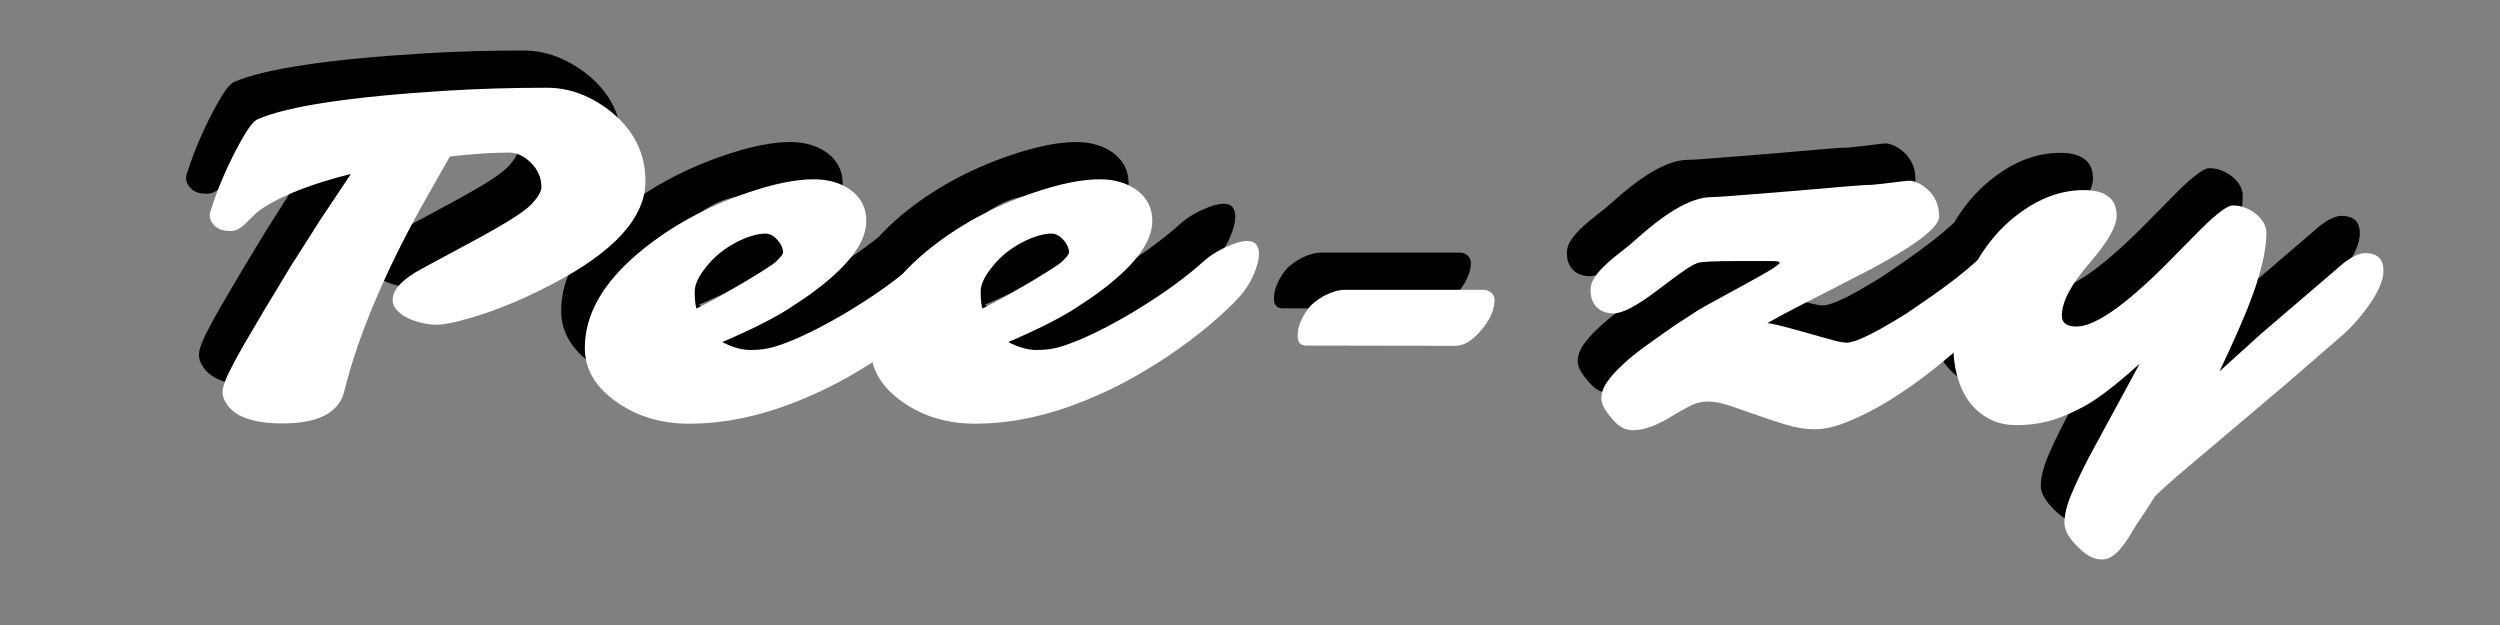
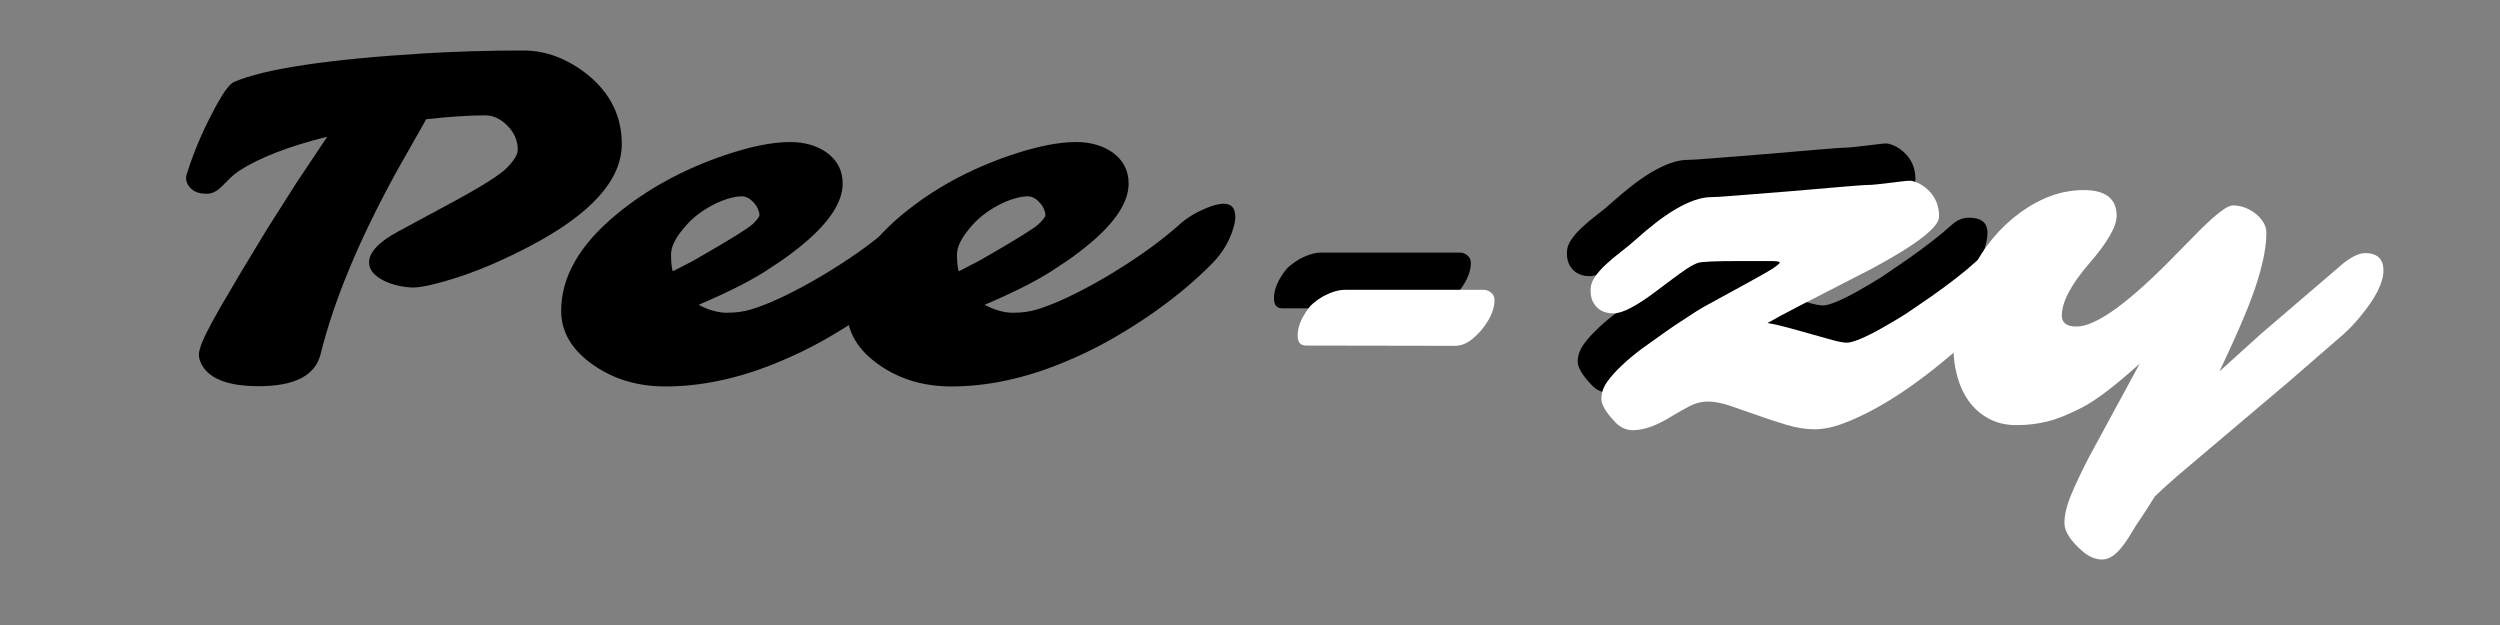
<svg xmlns="http://www.w3.org/2000/svg" version="1.2" preserveAspectRatio="xMidYMid meet" height="100" viewBox="0 0 300 75" zoomAndPan="magnify" width="400">
  <rect x="0" y="0" width="300" height="75" fill="#808080" stroke="none" />
  <defs />
  <g id="c824517990">
    <g style="fill:#000000;fill-opacity:1;">
      <g transform="translate(18.724, 45.654)">
        <path d="M 5.547 -1.781 C 5.211 -2.344 5.086 -2.883 5.172 -3.406 C 5.266 -3.938 5.52 -4.629 5.938 -5.484 C 6.363 -6.348 6.941 -7.422 7.672 -8.703 L 10.219 -13.031 L 13.328 -18.172 L 16.844 -23.703 L 20.547 -29.25 C 15.91 -28.094 12.367 -26.719 9.922 -25.125 C 9.523 -24.852 9.18 -24.57 8.891 -24.281 L 7.906 -23.297 C 7.312 -22.703 6.723 -22.406 6.141 -22.406 C 5.566 -22.406 5.117 -22.477 4.797 -22.625 C 4.484 -22.77 4.234 -22.957 4.047 -23.188 C 3.566 -23.738 3.477 -24.352 3.781 -25.031 C 4.613 -27.688 5.797 -30.398 7.328 -33.172 C 8.172 -34.703 8.844 -35.582 9.344 -35.812 C 13 -37.395 20.613 -38.539 32.188 -39.25 C 35.957 -39.477 39.922 -39.594 44.078 -39.594 C 46.785 -39.594 49.359 -38.625 51.797 -36.688 C 54.523 -34.469 55.891 -31.695 55.891 -28.375 C 55.891 -24.031 52.16 -19.914 44.703 -16.031 C 40.566 -13.863 36.688 -12.348 33.062 -11.484 C 32.113 -11.266 31.383 -11.156 30.875 -11.156 C 30.363 -11.156 29.785 -11.223 29.141 -11.359 C 28.504 -11.492 27.926 -11.688 27.406 -11.938 C 26.176 -12.551 25.562 -13.289 25.562 -14.156 C 25.562 -15.383 26.742 -16.633 29.109 -17.906 L 35.312 -21.25 C 38.977 -23.219 41.242 -24.641 42.109 -25.516 C 42.973 -26.398 43.406 -27.125 43.406 -27.688 C 43.406 -28.258 43.297 -28.785 43.078 -29.266 C 42.859 -29.754 42.555 -30.188 42.172 -30.562 C 41.348 -31.395 40.461 -31.812 39.516 -31.812 C 37.555 -31.812 35.191 -31.656 32.422 -31.344 L 28.906 -25.141 C 24.406 -16.973 21.348 -9.629 19.734 -3.109 C 19.078 -0.578 16.609 0.688 12.328 0.688 C 8.785 0.688 6.523 -0.133 5.547 -1.781 Z M 5.547 -1.781" style="stroke:none" />
      </g>
      <g transform="translate(72.651, 45.654)">
        <path d="M 39.891 -21.203 C 40.805 -21.203 41.266 -20.68 41.266 -19.641 C 41.266 -18.941 41.031 -18.066 40.562 -17.016 C 40.094 -15.973 39.414 -14.992 38.531 -14.078 C 37.645 -13.172 36.629 -12.227 35.484 -11.25 C 34.336 -10.27 33 -9.238 31.469 -8.156 C 29.945 -7.082 28.258 -6.016 26.406 -4.953 C 24.562 -3.898 22.602 -2.953 20.531 -2.109 C 15.938 -0.223 11.488 0.719 7.188 0.719 C 3.895 0.719 1.02 -0.133 -1.438 -1.844 C -4.02 -3.633 -5.312 -5.805 -5.312 -8.359 C -5.312 -12.379 -3.145 -16.195 1.188 -19.812 C 4.914 -22.926 9.305 -25.336 14.359 -27.047 C 17.43 -28.086 20.035 -28.609 22.172 -28.609 C 23.898 -28.609 25.363 -28.188 26.562 -27.344 C 27.832 -26.414 28.469 -25.176 28.469 -23.625 C 28.469 -21.176 26.535 -18.473 22.672 -15.516 C 22.055 -15.035 21.5 -14.629 21 -14.297 L 19.953 -13.609 C 18.035 -12.266 15.113 -10.754 11.188 -9.078 C 12.395 -8.441 13.523 -8.125 14.578 -8.125 C 15.629 -8.125 16.57 -8.25 17.406 -8.5 C 18.238 -8.75 19.18 -9.102 20.234 -9.562 C 21.297 -10.031 22.426 -10.586 23.625 -11.234 C 24.832 -11.879 26.051 -12.586 27.281 -13.359 C 30.031 -15.066 32.414 -16.812 34.438 -18.594 C 35.488 -19.582 36.832 -20.363 38.469 -20.938 C 39.008 -21.113 39.484 -21.203 39.891 -21.203 Z M 8.078 -13.094 L 9.656 -13.906 C 10.176 -14.164 10.641 -14.414 11.047 -14.656 C 14.93 -16.883 17.141 -18.254 17.672 -18.766 C 18.211 -19.285 18.484 -19.645 18.484 -19.844 C 18.484 -20.051 18.426 -20.289 18.312 -20.562 C 18.195 -20.832 18.039 -21.07 17.844 -21.281 C 17.383 -21.82 16.895 -22.094 16.375 -22.094 C 15.863 -22.094 15.297 -21.992 14.672 -21.797 C 14.047 -21.609 13.414 -21.344 12.781 -21 C 12.145 -20.664 11.531 -20.266 10.938 -19.797 C 10.352 -19.328 9.844 -18.82 9.406 -18.281 C 8.383 -17.07 7.875 -16.023 7.875 -15.141 C 7.875 -14.254 7.941 -13.57 8.078 -13.094 Z M 8.078 -13.094" style="stroke:none" />
      </g>
      <g transform="translate(106.967, 45.654)">
        <path d="M 39.891 -21.203 C 40.805 -21.203 41.266 -20.68 41.266 -19.641 C 41.266 -18.941 41.031 -18.066 40.562 -17.016 C 40.094 -15.973 39.414 -14.992 38.531 -14.078 C 37.645 -13.172 36.629 -12.227 35.484 -11.25 C 34.336 -10.27 33 -9.238 31.469 -8.156 C 29.945 -7.082 28.258 -6.016 26.406 -4.953 C 24.562 -3.898 22.602 -2.953 20.531 -2.109 C 15.938 -0.223 11.488 0.719 7.188 0.719 C 3.895 0.719 1.02 -0.133 -1.438 -1.844 C -4.02 -3.633 -5.312 -5.805 -5.312 -8.359 C -5.312 -12.379 -3.145 -16.195 1.188 -19.812 C 4.914 -22.926 9.305 -25.336 14.359 -27.047 C 17.43 -28.086 20.035 -28.609 22.172 -28.609 C 23.898 -28.609 25.363 -28.188 26.562 -27.344 C 27.832 -26.414 28.469 -25.176 28.469 -23.625 C 28.469 -21.176 26.535 -18.473 22.672 -15.516 C 22.055 -15.035 21.5 -14.629 21 -14.297 L 19.953 -13.609 C 18.035 -12.266 15.113 -10.754 11.188 -9.078 C 12.395 -8.441 13.523 -8.125 14.578 -8.125 C 15.629 -8.125 16.57 -8.25 17.406 -8.5 C 18.238 -8.75 19.18 -9.102 20.234 -9.562 C 21.297 -10.031 22.426 -10.586 23.625 -11.234 C 24.832 -11.879 26.051 -12.586 27.281 -13.359 C 30.031 -15.066 32.414 -16.812 34.438 -18.594 C 35.488 -19.582 36.832 -20.363 38.469 -20.938 C 39.008 -21.113 39.484 -21.203 39.891 -21.203 Z M 8.078 -13.094 L 9.656 -13.906 C 10.176 -14.164 10.641 -14.414 11.047 -14.656 C 14.93 -16.883 17.141 -18.254 17.672 -18.766 C 18.211 -19.285 18.484 -19.645 18.484 -19.844 C 18.484 -20.051 18.426 -20.289 18.312 -20.562 C 18.195 -20.832 18.039 -21.07 17.844 -21.281 C 17.383 -21.82 16.895 -22.094 16.375 -22.094 C 15.863 -22.094 15.297 -21.992 14.672 -21.797 C 14.047 -21.609 13.414 -21.344 12.781 -21 C 12.145 -20.664 11.531 -20.266 10.938 -19.797 C 10.352 -19.328 9.844 -18.82 9.406 -18.281 C 8.383 -17.07 7.875 -16.023 7.875 -15.141 C 7.875 -14.254 7.941 -13.57 8.078 -13.094 Z M 8.078 -13.094" style="stroke:none" />
      </g>
      <g transform="translate(141.284, 45.654)">
        <path d="M 12.609 -8.656 C 11.93 -8.656 11.594 -9.047 11.594 -9.828 C 11.594 -10.578 11.805 -11.336 12.234 -12.109 C 12.672 -12.879 13.082 -13.422 13.469 -13.734 C 13.852 -14.055 14.266 -14.344 14.703 -14.594 C 15.672 -15.094 16.52 -15.344 17.25 -15.344 L 33.938 -15.344 C 34.25 -15.344 34.539 -15.227 34.812 -15 C 35.082 -14.781 35.219 -14.484 35.219 -14.109 C 35.219 -13.336 34.961 -12.52 34.453 -11.656 C 33.941 -10.801 33.332 -10.082 32.625 -9.5 C 31.926 -8.914 31.211 -8.625 30.484 -8.625 Z M 12.609 -8.656" style="stroke:none" />
      </g>
      <g transform="translate(190.135, 45.654)">
        <path d="M 19.672 -17.844 C 20.285 -18.25 20.594 -18.508 20.594 -18.625 C 20.594 -18.738 20.227 -18.797 19.5 -18.797 L 15.75 -18.797 C 12.844 -18.797 11.188 -18.723 10.781 -18.578 C 10.383 -18.441 9.914 -18.191 9.375 -17.828 C 8.832 -17.461 8.266 -17.055 7.672 -16.609 L 5.797 -15.203 C 3.43 -13.41 1.719 -12.516 0.656 -12.516 C -0.57 -12.516 -1.414 -13.016 -1.875 -14.016 C -2.031 -14.359 -2.109 -14.797 -2.109 -15.328 C -2.109 -15.859 -1.938 -16.375 -1.594 -16.875 C -1.258 -17.375 -0.828 -17.867 -0.297 -18.359 C 0.223 -18.848 0.82 -19.352 1.5 -19.875 C 2.188 -20.395 2.867 -20.961 3.547 -21.578 C 4.234 -22.191 4.953 -22.789 5.703 -23.375 C 6.453 -23.957 7.211 -24.484 7.984 -24.953 C 9.68 -25.961 11.145 -26.469 12.375 -26.469 C 12.812 -26.469 13.734 -26.523 15.141 -26.641 C 18.367 -26.891 20.598 -27.066 21.828 -27.172 C 27.555 -27.672 30.609 -27.922 30.984 -27.922 C 31.359 -27.922 31.773 -27.945 32.234 -28 L 33.734 -28.172 C 34.234 -28.234 34.711 -28.289 35.172 -28.344 C 35.641 -28.406 35.984 -28.438 36.203 -28.438 C 36.43 -28.438 36.738 -28.352 37.125 -28.188 C 37.52 -28.02 37.91 -27.766 38.297 -27.422 C 39.242 -26.578 39.719 -25.484 39.719 -24.141 C 39.719 -22.867 37.039 -20.789 31.688 -17.906 L 22.781 -13.328 C 21.363 -12.598 20.145 -11.941 19.125 -11.359 C 19.852 -11.242 20.707 -11.051 21.688 -10.781 L 27.047 -9.281 C 27.773 -9.094 28.305 -9 28.641 -9 C 28.984 -9 29.523 -9.148 30.266 -9.453 C 31.004 -9.766 31.836 -10.18 32.766 -10.703 C 33.703 -11.223 34.703 -11.816 35.766 -12.484 L 38.844 -14.594 C 41.051 -16.145 42.812 -17.52 44.125 -18.719 C 44.738 -19.258 45.41 -19.531 46.141 -19.531 C 47.617 -19.531 48.359 -18.93 48.359 -17.734 C 48.359 -16.18 47.598 -14.363 46.078 -12.281 C 45.617 -11.664 45.18 -11.148 44.766 -10.734 L 42.859 -9.031 C 37.516 -4.238 32.676 -1.016 28.344 0.641 C 27.039 1.141 25.852 1.391 24.781 1.391 C 23.719 1.391 22.598 1.211 21.422 0.859 C 20.254 0.516 19.094 0.133 17.938 -0.281 L 14.703 -1.406 C 13.672 -1.758 12.766 -1.938 11.984 -1.938 C 11.203 -1.938 10.469 -1.754 9.781 -1.391 C 9.102 -1.035 8.422 -0.648 7.734 -0.234 C 5.898 0.922 4.32 1.5 3 1.5 C 2.188 1.5 1.484 1.191 0.891 0.578 C -0.242 -0.598 -0.812 -1.547 -0.812 -2.266 C -0.812 -2.984 -0.57 -3.672 -0.094 -4.328 C 0.375 -4.984 0.969 -5.645 1.688 -6.312 C 2.406 -6.988 3.207 -7.656 4.094 -8.312 C 6.301 -9.906 7.797 -10.953 8.578 -11.453 C 9.359 -11.953 9.883 -12.297 10.156 -12.484 C 10.438 -12.68 10.895 -12.961 11.531 -13.328 C 16.344 -15.941 19.055 -17.445 19.672 -17.844 Z M 19.672 -17.844" style="stroke:none" />
      </g>
      <g transform="translate(234.315, 45.654)">
-         <path d="M 10.266 -12.25 C 10.266 -11.375 10.852 -10.938 12.031 -10.938 C 14.414 -10.938 18.473 -13.906 24.203 -19.844 L 27 -22.672 C 28.895 -24.535 30.148 -25.469 30.766 -25.469 C 31.379 -25.469 31.926 -25.359 32.406 -25.141 C 32.895 -24.93 33.32 -24.664 33.688 -24.344 C 34.438 -23.664 34.812 -22.945 34.812 -22.188 C 34.812 -21.426 34.727 -20.586 34.562 -19.672 C 34.395 -18.766 34.141 -17.742 33.797 -16.609 C 33.16 -14.492 32.02 -11.66 30.375 -8.109 L 29.188 -5.562 L 34.094 -10 L 44.125 -18.594 C 45.145 -19.363 45.988 -19.75 46.656 -19.75 C 48.125 -19.75 48.859 -19.051 48.859 -17.656 C 48.859 -16.207 47.914 -14.348 46.031 -12.078 C 45.445 -11.367 44.82 -10.707 44.156 -10.094 L 37.344 -4.188 L 24.078 7.031 C 22.91 8.051 22.023 8.859 21.422 9.453 C 20.711 10.609 20.16 11.469 19.766 12.031 C 19.367 12.602 18.977 13.211 18.594 13.859 C 18.219 14.504 17.844 15.055 17.469 15.516 C 16.688 16.516 15.898 17.016 15.109 17.016 C 14.285 17.016 13.488 16.676 12.719 16 C 11.289 14.75 10.578 13.633 10.578 12.656 C 10.578 11.676 10.848 10.535 11.391 9.234 C 11.93 7.941 12.633 6.457 13.5 4.781 L 19.609 -6.484 C 16.672 -3.836 14.363 -2.082 12.688 -1.219 C 11.02 -0.363 9.613 0.195 8.469 0.469 C 7.32 0.75 6.109 0.891 4.828 0.891 C 3.547 0.891 2.426 0.625 1.469 0.094 C 0.508 -0.426 -0.285 -1.129 -0.922 -2.016 C -2.148 -3.766 -2.766 -6.047 -2.766 -8.859 C -2.766 -11.836 -2.016 -14.773 -0.516 -17.672 C 0.922 -20.523 2.82 -22.816 5.188 -24.547 C 7.688 -26.391 10.254 -27.312 12.891 -27.312 C 15.523 -27.312 16.844 -26.281 16.844 -24.219 C 16.844 -22.938 15.742 -21.031 13.547 -18.5 C 11.359 -15.969 10.266 -13.883 10.266 -12.25 Z M 10.266 -12.25" style="stroke:none" />
-       </g>
+         </g>
    </g>
    <g style="fill:#ffffff;fill-opacity:1;">
      <g transform="translate(21.563, 50.123)">
-         <path d="M 5.547 -1.781 C 5.211 -2.344 5.086 -2.883 5.172 -3.406 C 5.266 -3.938 5.52 -4.629 5.938 -5.484 C 6.363 -6.348 6.941 -7.422 7.672 -8.703 L 10.219 -13.031 L 13.328 -18.172 L 16.844 -23.703 L 20.547 -29.25 C 15.91 -28.094 12.367 -26.719 9.922 -25.125 C 9.523 -24.852 9.18 -24.57 8.891 -24.281 L 7.906 -23.297 C 7.312 -22.703 6.723 -22.406 6.141 -22.406 C 5.566 -22.406 5.117 -22.477 4.797 -22.625 C 4.484 -22.77 4.234 -22.957 4.047 -23.188 C 3.566 -23.738 3.477 -24.352 3.781 -25.031 C 4.613 -27.688 5.797 -30.398 7.328 -33.172 C 8.172 -34.703 8.844 -35.582 9.344 -35.812 C 13 -37.395 20.613 -38.539 32.188 -39.25 C 35.957 -39.477 39.922 -39.594 44.078 -39.594 C 46.785 -39.594 49.359 -38.625 51.797 -36.688 C 54.523 -34.469 55.891 -31.695 55.891 -28.375 C 55.891 -24.031 52.16 -19.914 44.703 -16.031 C 40.566 -13.863 36.688 -12.348 33.062 -11.484 C 32.113 -11.266 31.383 -11.156 30.875 -11.156 C 30.363 -11.156 29.785 -11.223 29.141 -11.359 C 28.504 -11.492 27.926 -11.688 27.406 -11.938 C 26.176 -12.551 25.562 -13.289 25.562 -14.156 C 25.562 -15.383 26.742 -16.633 29.109 -17.906 L 35.312 -21.25 C 38.977 -23.219 41.242 -24.641 42.109 -25.516 C 42.973 -26.398 43.406 -27.125 43.406 -27.688 C 43.406 -28.258 43.297 -28.785 43.078 -29.266 C 42.859 -29.754 42.555 -30.188 42.172 -30.562 C 41.348 -31.395 40.461 -31.812 39.516 -31.812 C 37.555 -31.812 35.191 -31.656 32.422 -31.344 L 28.906 -25.141 C 24.406 -16.973 21.348 -9.629 19.734 -3.109 C 19.078 -0.578 16.609 0.688 12.328 0.688 C 8.785 0.688 6.523 -0.133 5.547 -1.781 Z M 5.547 -1.781" style="stroke:none" />
-       </g>
+         </g>
      <g transform="translate(75.49, 50.123)">
-         <path d="M 39.891 -21.203 C 40.805 -21.203 41.266 -20.68 41.266 -19.641 C 41.266 -18.941 41.031 -18.066 40.562 -17.016 C 40.094 -15.973 39.414 -14.992 38.531 -14.078 C 37.645 -13.172 36.629 -12.227 35.484 -11.25 C 34.336 -10.27 33 -9.238 31.469 -8.156 C 29.945 -7.082 28.258 -6.016 26.406 -4.953 C 24.562 -3.898 22.602 -2.953 20.531 -2.109 C 15.938 -0.223 11.488 0.719 7.188 0.719 C 3.895 0.719 1.02 -0.133 -1.438 -1.844 C -4.02 -3.633 -5.312 -5.805 -5.312 -8.359 C -5.312 -12.379 -3.145 -16.195 1.188 -19.812 C 4.914 -22.926 9.305 -25.336 14.359 -27.047 C 17.43 -28.086 20.035 -28.609 22.172 -28.609 C 23.898 -28.609 25.363 -28.188 26.562 -27.344 C 27.832 -26.414 28.469 -25.176 28.469 -23.625 C 28.469 -21.176 26.535 -18.473 22.672 -15.516 C 22.055 -15.035 21.5 -14.629 21 -14.297 L 19.953 -13.609 C 18.035 -12.266 15.113 -10.754 11.188 -9.078 C 12.395 -8.441 13.523 -8.125 14.578 -8.125 C 15.629 -8.125 16.57 -8.25 17.406 -8.5 C 18.238 -8.75 19.18 -9.102 20.234 -9.562 C 21.297 -10.031 22.426 -10.586 23.625 -11.234 C 24.832 -11.879 26.051 -12.586 27.281 -13.359 C 30.031 -15.066 32.414 -16.812 34.438 -18.594 C 35.488 -19.582 36.832 -20.363 38.469 -20.938 C 39.008 -21.113 39.484 -21.203 39.891 -21.203 Z M 8.078 -13.094 L 9.656 -13.906 C 10.176 -14.164 10.641 -14.414 11.047 -14.656 C 14.93 -16.883 17.141 -18.254 17.672 -18.766 C 18.211 -19.285 18.484 -19.645 18.484 -19.844 C 18.484 -20.051 18.426 -20.289 18.312 -20.562 C 18.195 -20.832 18.039 -21.07 17.844 -21.281 C 17.383 -21.82 16.895 -22.094 16.375 -22.094 C 15.863 -22.094 15.297 -21.992 14.672 -21.797 C 14.047 -21.609 13.414 -21.344 12.781 -21 C 12.145 -20.664 11.531 -20.266 10.938 -19.797 C 10.352 -19.328 9.844 -18.82 9.406 -18.281 C 8.383 -17.07 7.875 -16.023 7.875 -15.141 C 7.875 -14.254 7.941 -13.57 8.078 -13.094 Z M 8.078 -13.094" style="stroke:none" />
-       </g>
+         </g>
      <g transform="translate(109.807, 50.123)">
-         <path d="M 39.891 -21.203 C 40.805 -21.203 41.266 -20.68 41.266 -19.641 C 41.266 -18.941 41.031 -18.066 40.562 -17.016 C 40.094 -15.973 39.414 -14.992 38.531 -14.078 C 37.645 -13.172 36.629 -12.227 35.484 -11.25 C 34.336 -10.27 33 -9.238 31.469 -8.156 C 29.945 -7.082 28.258 -6.016 26.406 -4.953 C 24.562 -3.898 22.602 -2.953 20.531 -2.109 C 15.938 -0.223 11.488 0.719 7.188 0.719 C 3.895 0.719 1.02 -0.133 -1.438 -1.844 C -4.02 -3.633 -5.312 -5.805 -5.312 -8.359 C -5.312 -12.379 -3.145 -16.195 1.188 -19.812 C 4.914 -22.926 9.305 -25.336 14.359 -27.047 C 17.43 -28.086 20.035 -28.609 22.172 -28.609 C 23.898 -28.609 25.363 -28.188 26.562 -27.344 C 27.832 -26.414 28.469 -25.176 28.469 -23.625 C 28.469 -21.176 26.535 -18.473 22.672 -15.516 C 22.055 -15.035 21.5 -14.629 21 -14.297 L 19.953 -13.609 C 18.035 -12.266 15.113 -10.754 11.188 -9.078 C 12.395 -8.441 13.523 -8.125 14.578 -8.125 C 15.629 -8.125 16.57 -8.25 17.406 -8.5 C 18.238 -8.75 19.18 -9.102 20.234 -9.562 C 21.297 -10.031 22.426 -10.586 23.625 -11.234 C 24.832 -11.879 26.051 -12.586 27.281 -13.359 C 30.031 -15.066 32.414 -16.812 34.438 -18.594 C 35.488 -19.582 36.832 -20.363 38.469 -20.938 C 39.008 -21.113 39.484 -21.203 39.891 -21.203 Z M 8.078 -13.094 L 9.656 -13.906 C 10.176 -14.164 10.641 -14.414 11.047 -14.656 C 14.93 -16.883 17.141 -18.254 17.672 -18.766 C 18.211 -19.285 18.484 -19.645 18.484 -19.844 C 18.484 -20.051 18.426 -20.289 18.312 -20.562 C 18.195 -20.832 18.039 -21.07 17.844 -21.281 C 17.383 -21.82 16.895 -22.094 16.375 -22.094 C 15.863 -22.094 15.297 -21.992 14.672 -21.797 C 14.047 -21.609 13.414 -21.344 12.781 -21 C 12.145 -20.664 11.531 -20.266 10.938 -19.797 C 10.352 -19.328 9.844 -18.82 9.406 -18.281 C 8.383 -17.07 7.875 -16.023 7.875 -15.141 C 7.875 -14.254 7.941 -13.57 8.078 -13.094 Z M 8.078 -13.094" style="stroke:none" />
-       </g>
+         </g>
      <g transform="translate(144.124, 50.123)">
        <path d="M 12.609 -8.656 C 11.93 -8.656 11.594 -9.047 11.594 -9.828 C 11.594 -10.578 11.805 -11.336 12.234 -12.109 C 12.672 -12.879 13.082 -13.422 13.469 -13.734 C 13.852 -14.055 14.266 -14.344 14.703 -14.594 C 15.672 -15.094 16.52 -15.344 17.25 -15.344 L 33.938 -15.344 C 34.25 -15.344 34.539 -15.227 34.812 -15 C 35.082 -14.781 35.219 -14.484 35.219 -14.109 C 35.219 -13.336 34.961 -12.52 34.453 -11.656 C 33.941 -10.801 33.332 -10.082 32.625 -9.5 C 31.926 -8.914 31.211 -8.625 30.484 -8.625 Z M 12.609 -8.656" style="stroke:none" />
      </g>
      <g transform="translate(192.975, 50.123)">
        <path d="M 19.672 -17.844 C 20.285 -18.25 20.594 -18.508 20.594 -18.625 C 20.594 -18.738 20.227 -18.797 19.5 -18.797 L 15.75 -18.797 C 12.844 -18.797 11.188 -18.723 10.781 -18.578 C 10.383 -18.441 9.914 -18.191 9.375 -17.828 C 8.832 -17.461 8.266 -17.055 7.672 -16.609 L 5.797 -15.203 C 3.43 -13.41 1.719 -12.516 0.656 -12.516 C -0.57 -12.516 -1.414 -13.016 -1.875 -14.016 C -2.031 -14.359 -2.109 -14.797 -2.109 -15.328 C -2.109 -15.859 -1.938 -16.375 -1.594 -16.875 C -1.258 -17.375 -0.828 -17.867 -0.297 -18.359 C 0.223 -18.848 0.82 -19.352 1.5 -19.875 C 2.188 -20.395 2.867 -20.961 3.547 -21.578 C 4.234 -22.191 4.953 -22.789 5.703 -23.375 C 6.453 -23.957 7.211 -24.484 7.984 -24.953 C 9.68 -25.961 11.145 -26.469 12.375 -26.469 C 12.812 -26.469 13.734 -26.523 15.141 -26.641 C 18.367 -26.891 20.598 -27.066 21.828 -27.172 C 27.555 -27.672 30.609 -27.922 30.984 -27.922 C 31.359 -27.922 31.773 -27.945 32.234 -28 L 33.734 -28.172 C 34.234 -28.234 34.711 -28.289 35.172 -28.344 C 35.641 -28.406 35.984 -28.438 36.203 -28.438 C 36.43 -28.438 36.738 -28.352 37.125 -28.188 C 37.52 -28.02 37.91 -27.766 38.297 -27.422 C 39.242 -26.578 39.719 -25.484 39.719 -24.141 C 39.719 -22.867 37.039 -20.789 31.688 -17.906 L 22.781 -13.328 C 21.363 -12.598 20.145 -11.941 19.125 -11.359 C 19.852 -11.242 20.707 -11.051 21.688 -10.781 L 27.047 -9.281 C 27.773 -9.094 28.305 -9 28.641 -9 C 28.984 -9 29.523 -9.148 30.266 -9.453 C 31.004 -9.766 31.836 -10.18 32.766 -10.703 C 33.703 -11.223 34.703 -11.816 35.766 -12.484 L 38.844 -14.594 C 41.051 -16.145 42.812 -17.52 44.125 -18.719 C 44.738 -19.258 45.41 -19.531 46.141 -19.531 C 47.617 -19.531 48.359 -18.93 48.359 -17.734 C 48.359 -16.18 47.598 -14.363 46.078 -12.281 C 45.617 -11.664 45.18 -11.148 44.766 -10.734 L 42.859 -9.031 C 37.516 -4.238 32.676 -1.016 28.344 0.641 C 27.039 1.141 25.852 1.391 24.781 1.391 C 23.719 1.391 22.598 1.211 21.422 0.859 C 20.254 0.516 19.094 0.133 17.938 -0.281 L 14.703 -1.406 C 13.672 -1.758 12.766 -1.938 11.984 -1.938 C 11.203 -1.938 10.469 -1.754 9.781 -1.391 C 9.102 -1.035 8.422 -0.648 7.734 -0.234 C 5.898 0.922 4.32 1.5 3 1.5 C 2.188 1.5 1.484 1.191 0.891 0.578 C -0.242 -0.598 -0.812 -1.547 -0.812 -2.266 C -0.812 -2.984 -0.57 -3.672 -0.094 -4.328 C 0.375 -4.984 0.969 -5.645 1.688 -6.312 C 2.406 -6.988 3.207 -7.656 4.094 -8.312 C 6.301 -9.906 7.797 -10.953 8.578 -11.453 C 9.359 -11.953 9.883 -12.297 10.156 -12.484 C 10.438 -12.68 10.895 -12.961 11.531 -13.328 C 16.344 -15.941 19.055 -17.445 19.672 -17.844 Z M 19.672 -17.844" style="stroke:none" />
      </g>
      <g transform="translate(237.154, 50.123)">
        <path d="M 10.266 -12.25 C 10.266 -11.375 10.852 -10.938 12.031 -10.938 C 14.414 -10.938 18.473 -13.906 24.203 -19.844 L 27 -22.672 C 28.895 -24.535 30.148 -25.469 30.766 -25.469 C 31.379 -25.469 31.926 -25.359 32.406 -25.141 C 32.895 -24.93 33.32 -24.664 33.688 -24.344 C 34.438 -23.664 34.812 -22.945 34.812 -22.188 C 34.812 -21.426 34.727 -20.586 34.562 -19.672 C 34.395 -18.766 34.141 -17.742 33.797 -16.609 C 33.16 -14.492 32.02 -11.66 30.375 -8.109 L 29.188 -5.562 L 34.094 -10 L 44.125 -18.594 C 45.145 -19.363 45.988 -19.75 46.656 -19.75 C 48.125 -19.75 48.859 -19.051 48.859 -17.656 C 48.859 -16.207 47.914 -14.348 46.031 -12.078 C 45.445 -11.367 44.82 -10.707 44.156 -10.094 L 37.344 -4.188 L 24.078 7.031 C 22.91 8.051 22.023 8.859 21.422 9.453 C 20.711 10.609 20.16 11.469 19.766 12.031 C 19.367 12.602 18.977 13.211 18.594 13.859 C 18.219 14.504 17.844 15.055 17.469 15.516 C 16.688 16.516 15.898 17.016 15.109 17.016 C 14.285 17.016 13.488 16.676 12.719 16 C 11.289 14.75 10.578 13.633 10.578 12.656 C 10.578 11.676 10.848 10.535 11.391 9.234 C 11.93 7.941 12.633 6.457 13.5 4.781 L 19.609 -6.484 C 16.672 -3.836 14.363 -2.082 12.688 -1.219 C 11.02 -0.363 9.613 0.195 8.469 0.469 C 7.32 0.75 6.109 0.891 4.828 0.891 C 3.547 0.891 2.426 0.625 1.469 0.094 C 0.508 -0.426 -0.285 -1.129 -0.922 -2.016 C -2.148 -3.766 -2.766 -6.047 -2.766 -8.859 C -2.766 -11.836 -2.016 -14.773 -0.516 -17.672 C 0.922 -20.523 2.82 -22.816 5.188 -24.547 C 7.688 -26.391 10.254 -27.312 12.891 -27.312 C 15.523 -27.312 16.844 -26.281 16.844 -24.219 C 16.844 -22.938 15.742 -21.031 13.547 -18.5 C 11.359 -15.969 10.266 -13.883 10.266 -12.25 Z M 10.266 -12.25" style="stroke:none" />
      </g>
    </g>
  </g>
</svg>